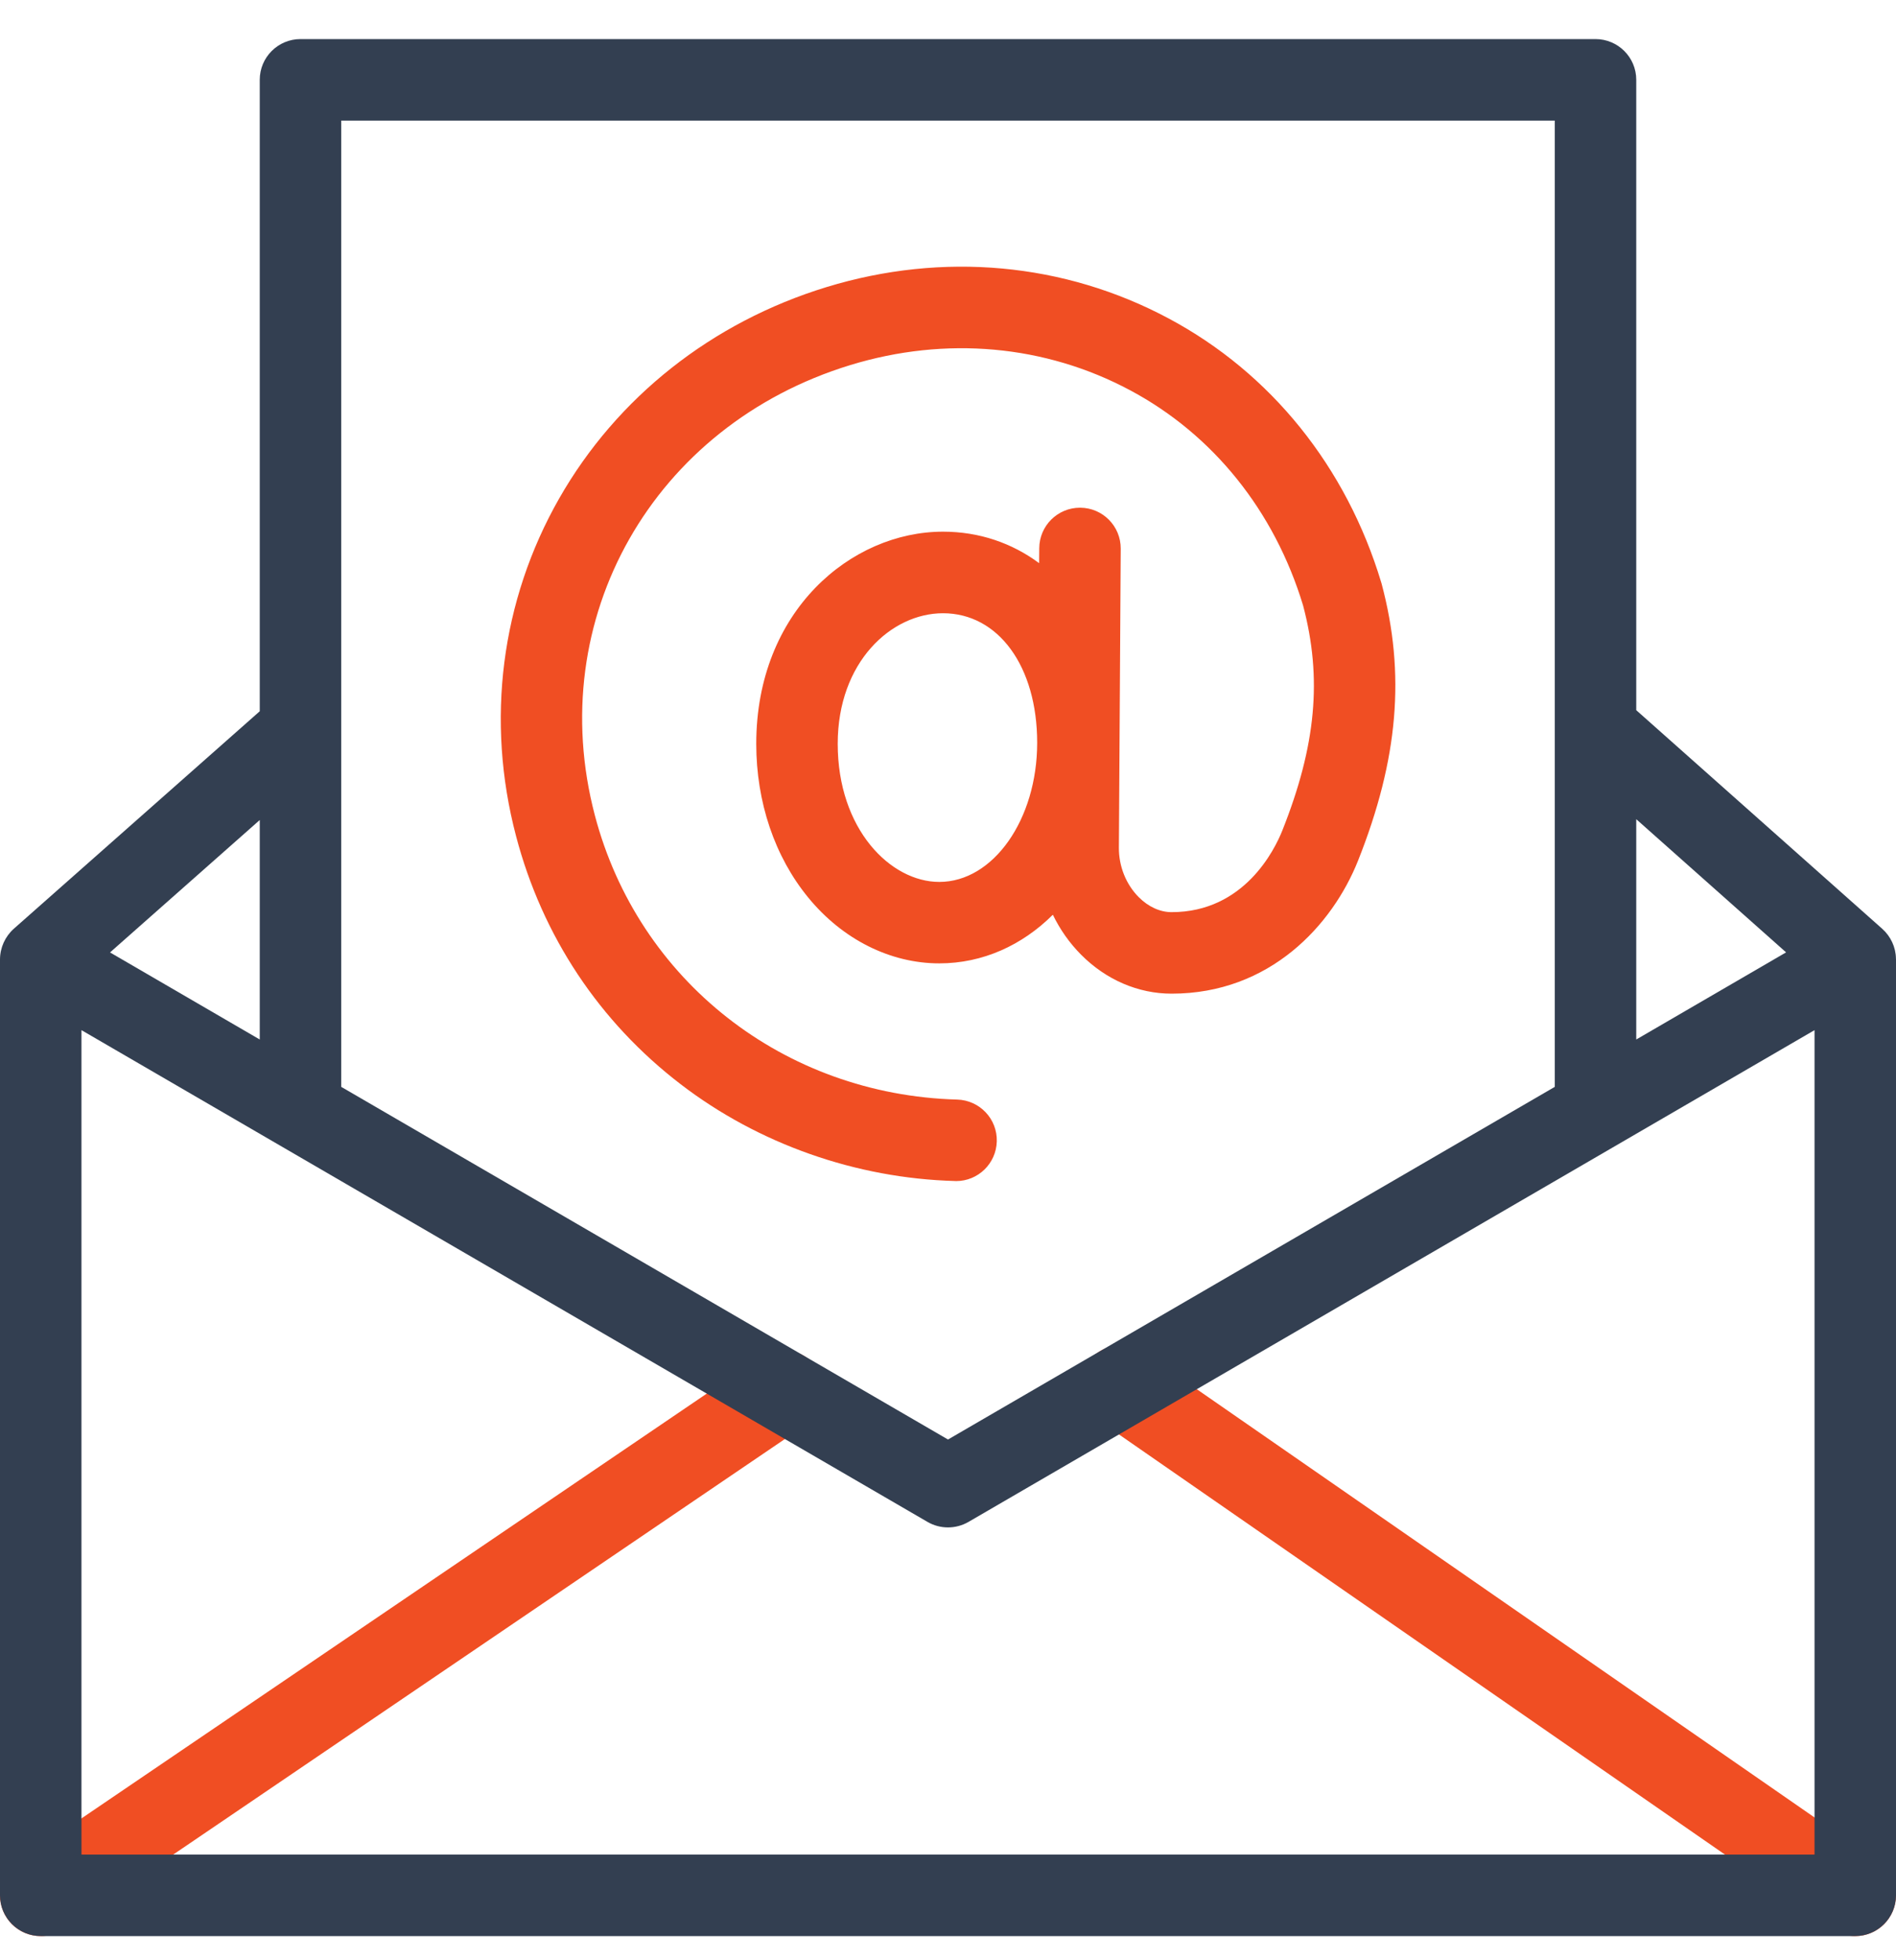
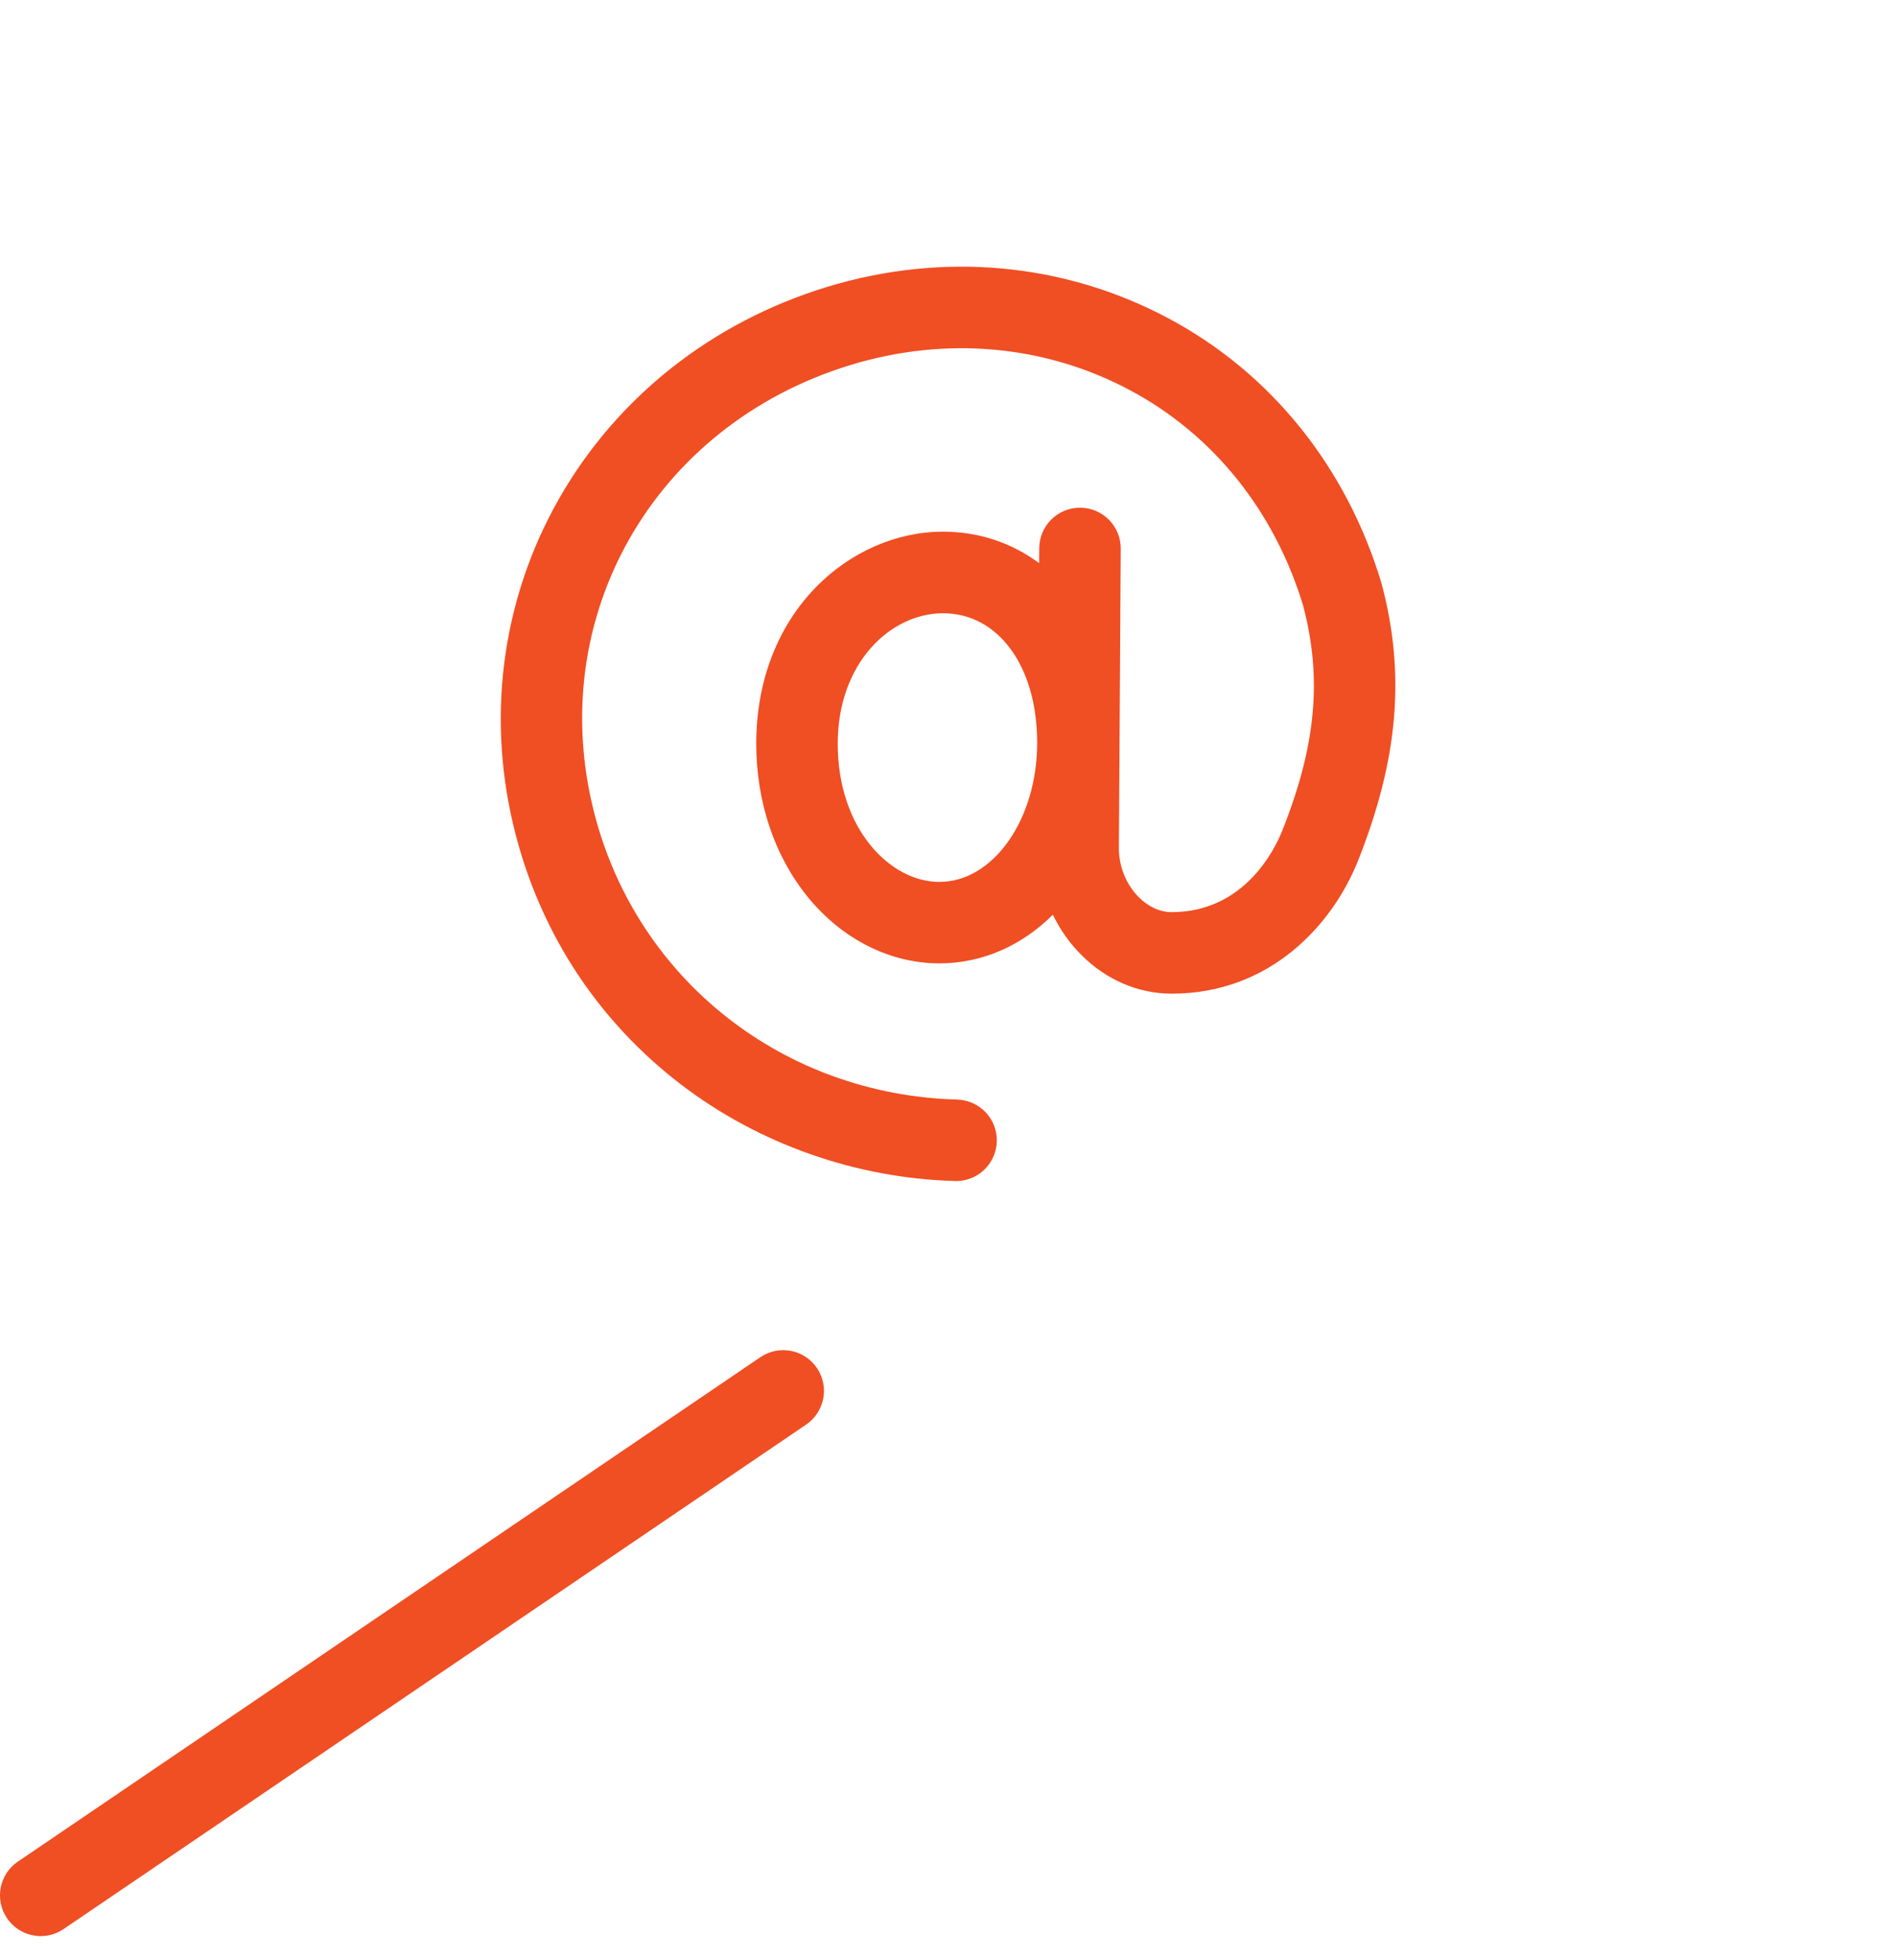
<svg xmlns="http://www.w3.org/2000/svg" width="30" height="31" viewBox="0 0 30 31" fill="none">
  <g clip-path="url(#clip0_669_3001)">
    <path d="M0.645 30.618C0.439 30.618 0.236 30.519 0.111 30.335C-0.089 30.041 -0.012 29.64 0.283 29.44L12.031 21.463C12.325 21.263 12.726 21.34 12.926 21.634C13.126 21.928 13.049 22.329 12.755 22.529L1.007 30.506C0.896 30.582 0.77 30.618 0.645 30.618Z" fill="#F04E23" />
-     <path d="M29.355 30.618C29.228 30.618 29.1 30.581 28.988 30.503L17.368 22.451C17.076 22.248 17.003 21.846 17.206 21.554C17.408 21.261 17.81 21.188 18.102 21.391L29.723 29.443C30.015 29.646 30.088 30.048 29.885 30.34C29.76 30.521 29.559 30.618 29.355 30.618Z" fill="#F04E23" />
    <path d="M21.861 9.231C21.859 9.224 21.857 9.218 21.855 9.211C21.303 7.382 20.109 5.899 18.491 5.036C16.841 4.154 14.918 3.978 13.078 4.54C11.264 5.095 9.761 6.282 8.847 7.884C7.927 9.498 7.684 11.393 8.165 13.221C8.581 14.803 9.482 16.16 10.772 17.148C12.003 18.091 13.544 18.634 15.11 18.677C15.116 18.678 15.122 18.678 15.128 18.678C15.476 18.678 15.762 18.401 15.772 18.051C15.782 17.695 15.501 17.399 15.145 17.389C12.403 17.313 10.099 15.506 9.412 12.893C8.595 9.788 10.333 6.727 13.455 5.773C14.965 5.312 16.538 5.453 17.884 6.173C19.194 6.872 20.165 8.08 20.618 9.574C20.923 10.724 20.825 11.79 20.29 13.134C20.169 13.437 19.687 14.425 18.538 14.425C18.355 14.425 18.171 14.341 18.018 14.188C17.817 13.986 17.702 13.7 17.704 13.405L17.733 8.677C17.735 8.321 17.448 8.031 17.092 8.029C17.091 8.029 17.09 8.029 17.088 8.029C16.734 8.029 16.446 8.315 16.444 8.669L16.442 8.906C16.013 8.588 15.495 8.408 14.921 8.408C13.468 8.408 11.966 9.663 11.966 11.763C11.966 12.685 12.258 13.549 12.79 14.196C13.332 14.857 14.088 15.235 14.862 15.235C15.55 15.235 16.173 14.949 16.659 14.466C16.772 14.699 16.922 14.913 17.105 15.097C17.5 15.495 18.01 15.714 18.538 15.714C20.096 15.714 21.083 14.627 21.488 13.611C22.126 12.006 22.241 10.655 21.861 9.231ZM14.862 13.947C14.089 13.947 13.255 13.112 13.255 11.763C13.255 10.47 14.102 9.698 14.921 9.698C15.798 9.698 16.411 10.54 16.411 11.746C16.411 12.96 15.716 13.947 14.862 13.947Z" fill="#F04E23" />
-     <path d="M29.999 15.159C29.997 14.98 29.916 14.808 29.783 14.689L25.89 11.231V1.262C25.89 0.906 25.601 0.618 25.245 0.618H4.755C4.399 0.618 4.11 0.906 4.11 1.262V11.248L0.218 14.688C0.081 14.81 0.001 14.988 0 15.171V29.973C0 30.329 0.289 30.618 0.645 30.618H29.355C29.711 30.618 30 30.329 30 29.973V15.171C30 15.167 29.999 15.163 29.999 15.159ZM28.261 15.061L25.89 16.439V12.955L28.261 15.061ZM24.601 1.907V17.188L15 22.765L5.399 17.188V1.907H24.601ZM4.11 16.439L1.741 15.062L4.11 12.968V16.439ZM28.711 29.329H1.289V16.291L14.676 24.068C14.876 24.184 15.123 24.184 15.324 24.068L28.711 16.291V29.329H28.711Z" fill="#333F51" />
  </g>
  <defs>
    <clipPath id="clip0_669_3001">
      <rect width="30" height="30" fill="white" transform="translate(0 0.618)" />
    </clipPath>
  </defs>
</svg>